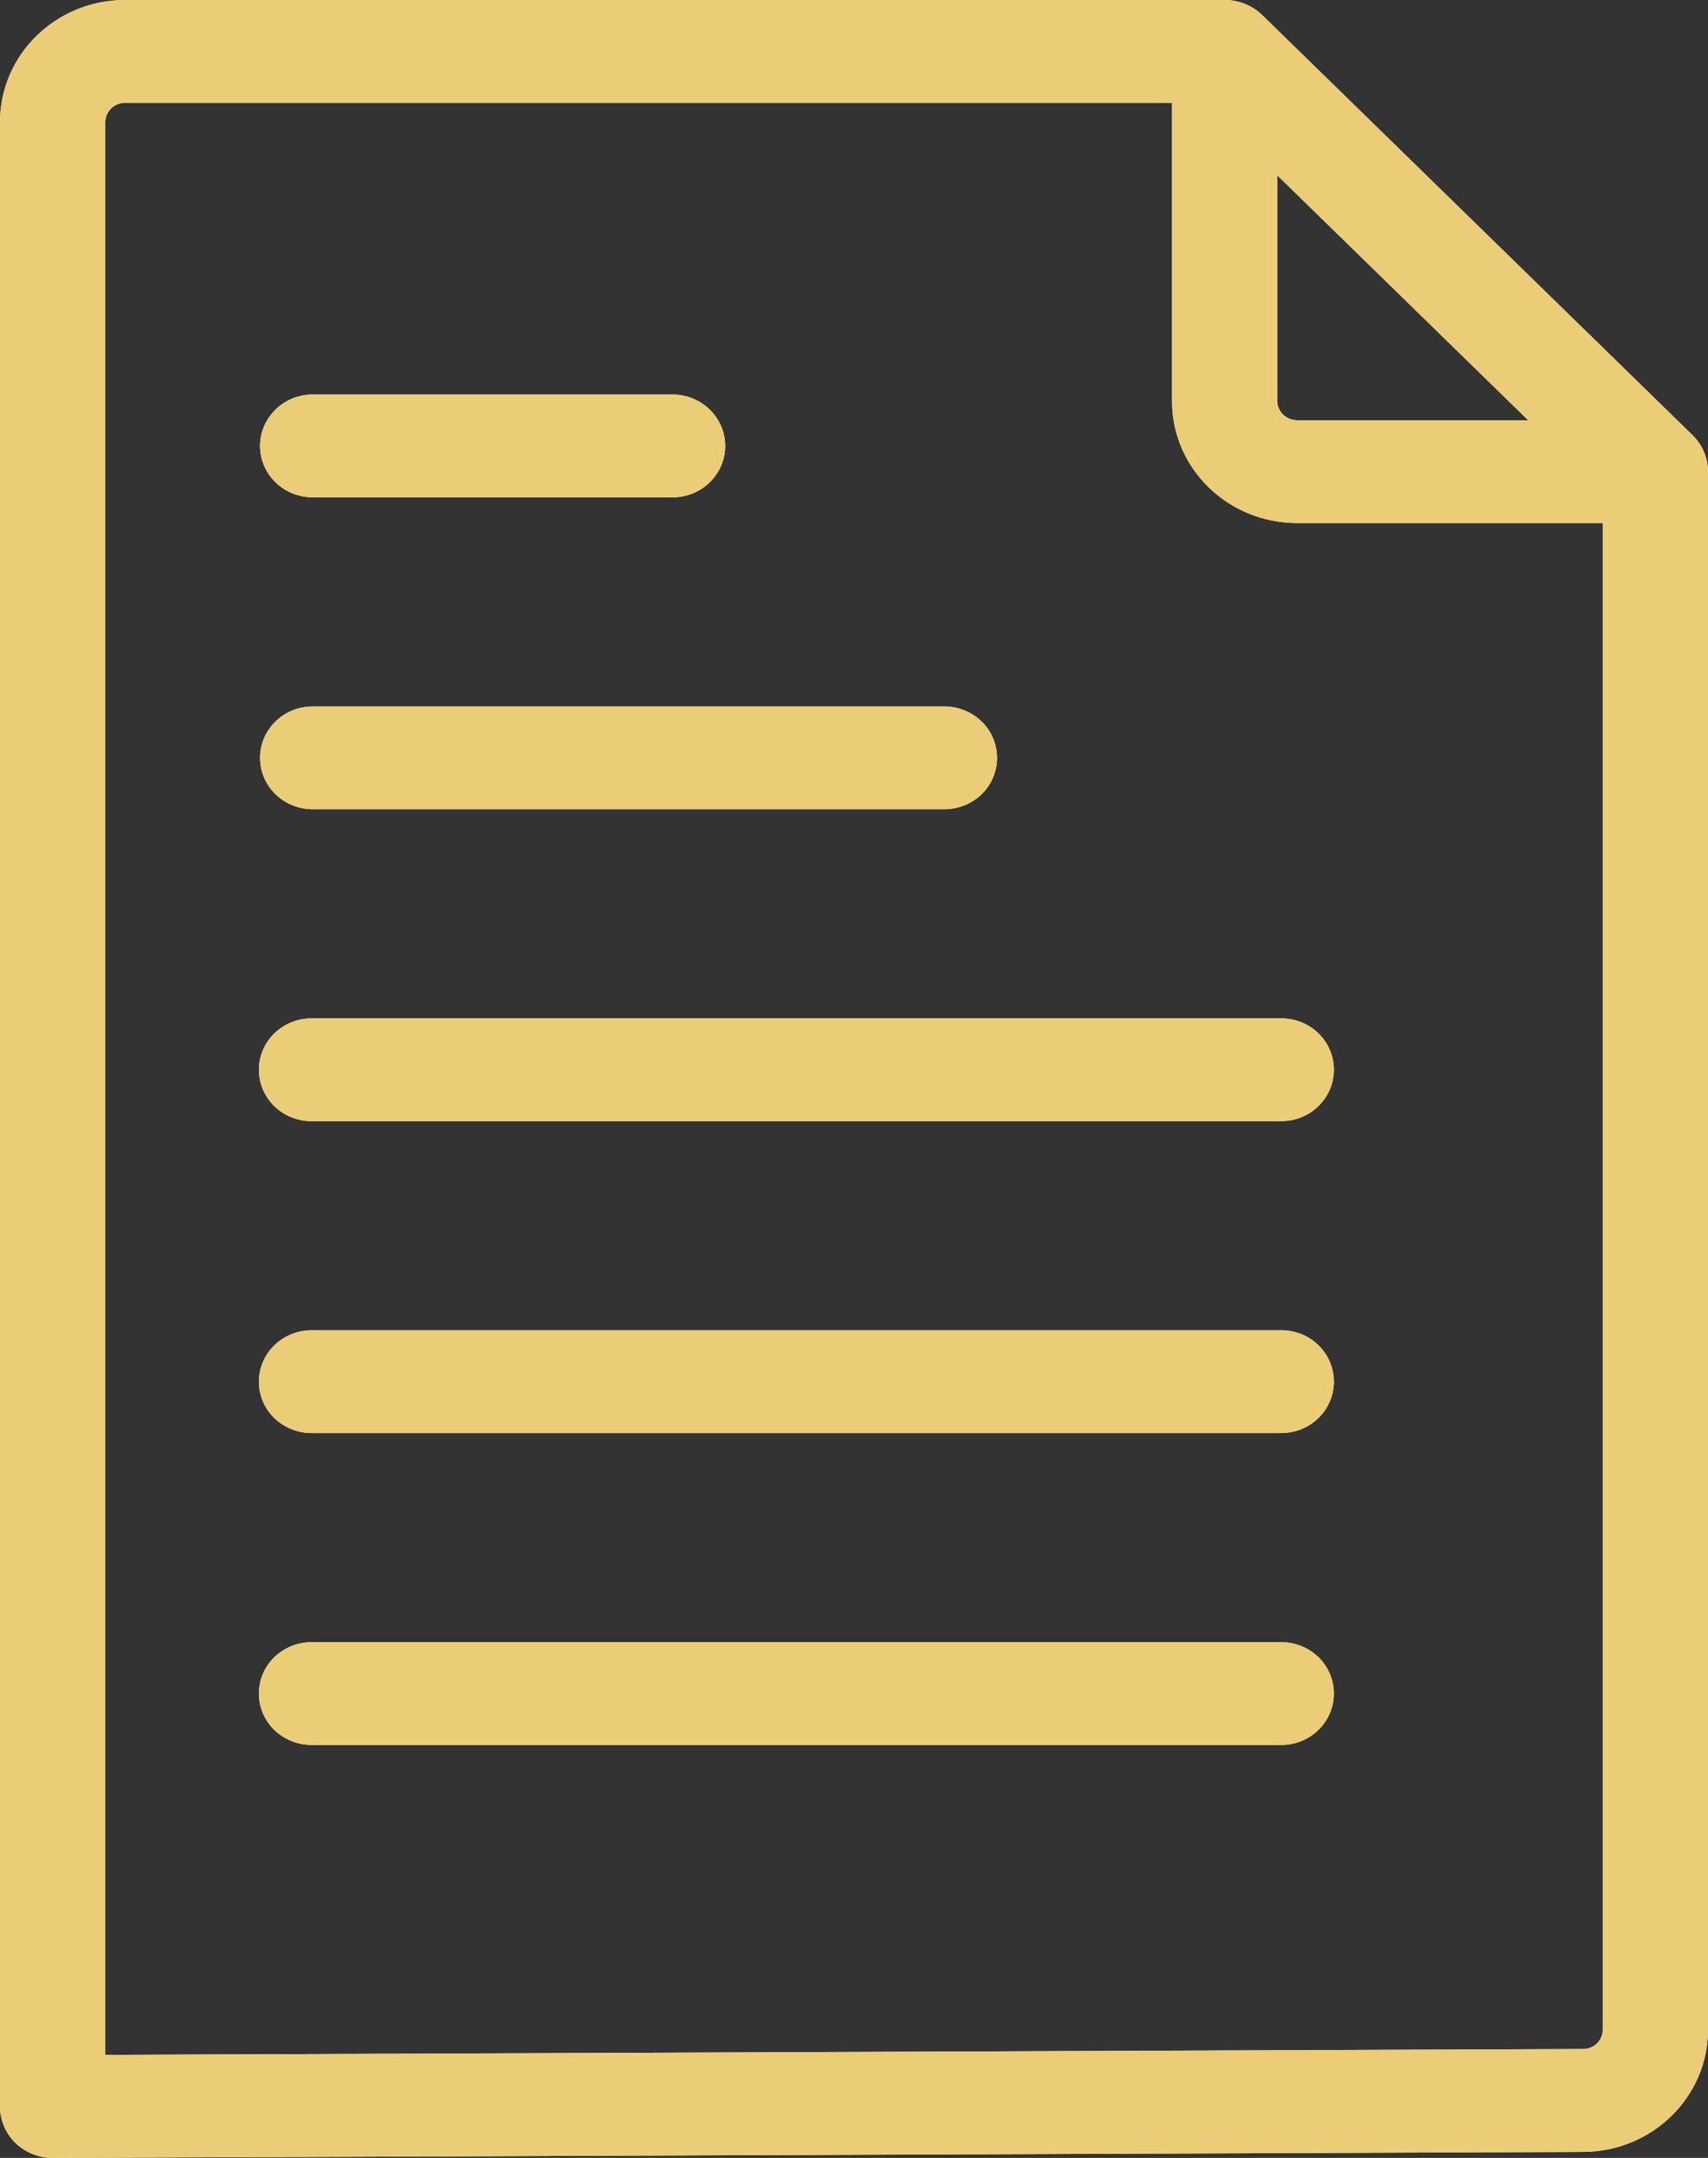
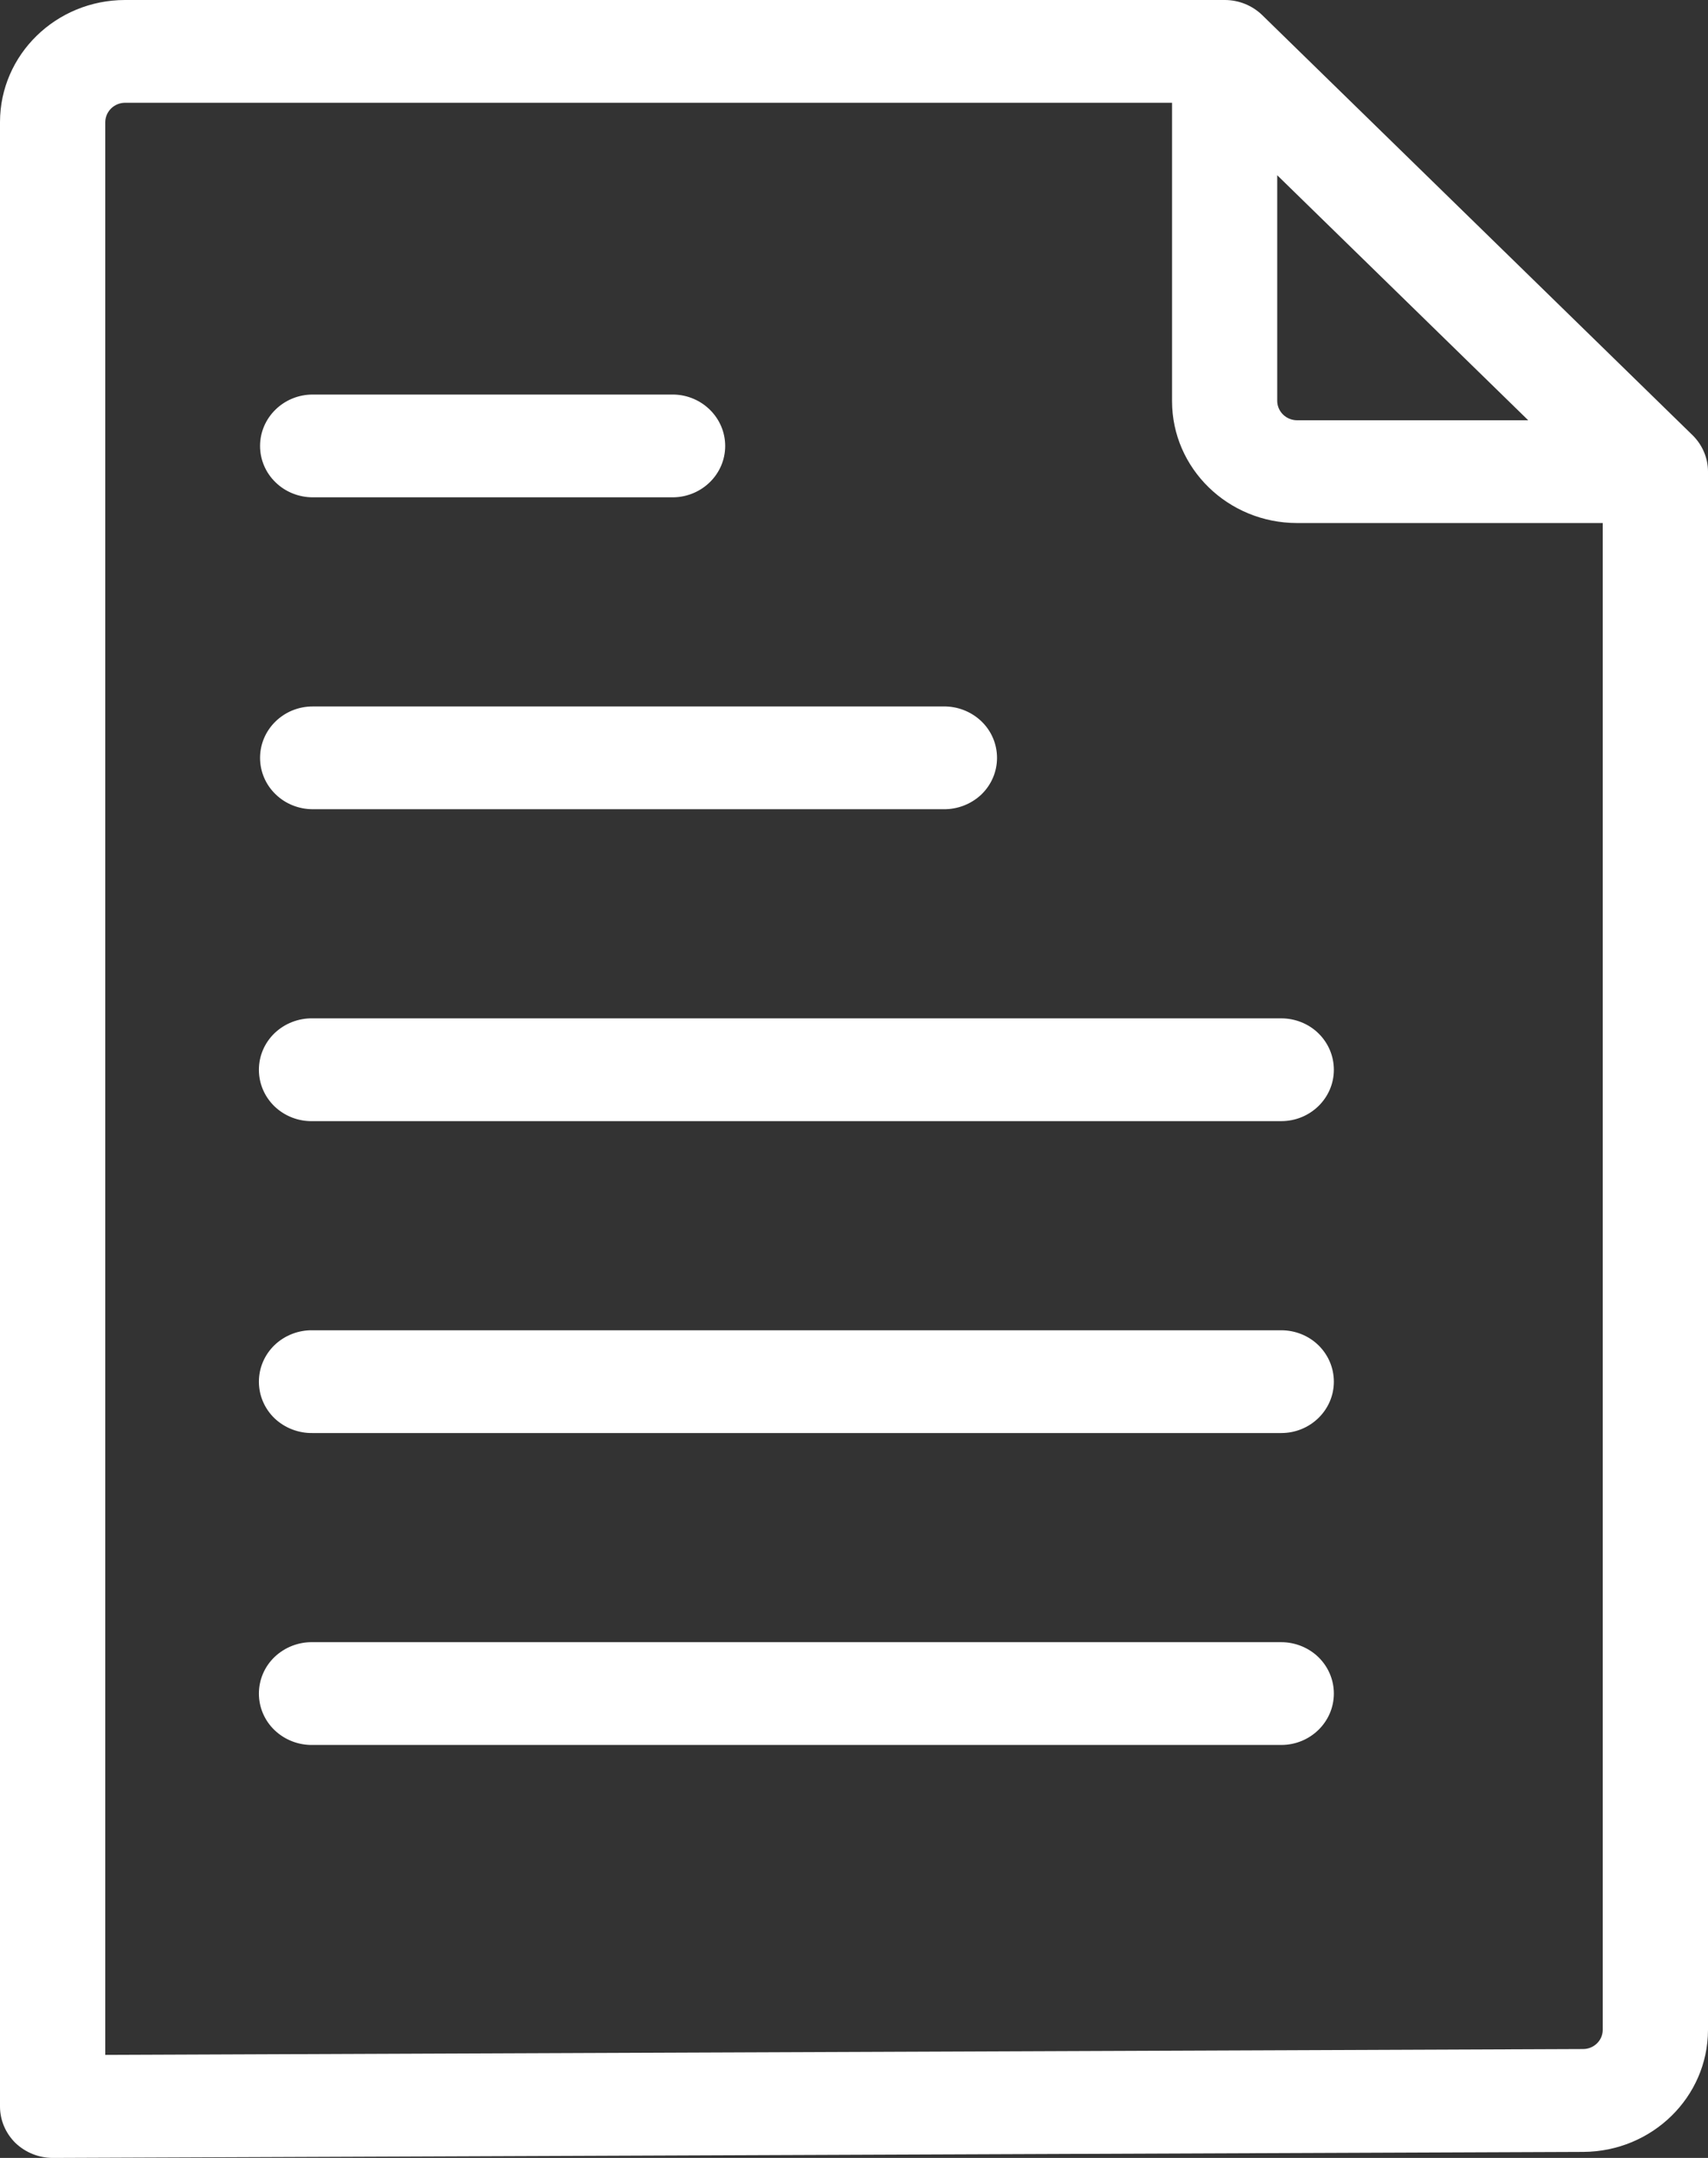
<svg xmlns="http://www.w3.org/2000/svg" width="19" height="24" viewBox="0 0 19 24" fill="none">
  <rect x="0" y="0" width="19" height="24" fill="#333333" stroke="none" />
  <path d="M18.829 4.841L14.04 0.167C13.93 0.061 13.781 0 13.626 0H1.39C0.623 0.001 0.001 0.608 0 1.357V23.429C0 23.58 0.062 23.725 0.171 23.833C0.282 23.939 0.431 24 0.586 24H0.589L17.614 23.933H17.613C18.378 23.929 18.998 23.324 19 22.577V5.245C19 5.094 18.938 4.949 18.829 4.841ZM14.208 1.949L17 4.674H14.427C14.307 4.673 14.21 4.578 14.208 4.461L14.208 1.949ZM17.608 22.789L1.171 22.854V1.357C1.173 1.239 1.27 1.144 1.39 1.143H13.038V4.461C13.038 5.209 13.66 5.816 14.427 5.817H17.829V22.577C17.828 22.695 17.729 22.79 17.608 22.789ZM2.893 8.429C2.893 8.113 3.155 7.857 3.479 7.857H10.493C10.65 7.854 10.802 7.913 10.915 8.02C11.028 8.127 11.091 8.275 11.091 8.429C11.091 8.583 11.028 8.73 10.915 8.838C10.802 8.944 10.65 9.003 10.493 9H3.479C3.324 9 3.174 8.94 3.065 8.833C2.954 8.726 2.893 8.58 2.893 8.429ZM2.893 4.96C2.893 4.645 3.155 4.388 3.479 4.388H7.494C7.812 4.395 8.067 4.649 8.067 4.96C8.067 5.271 7.812 5.524 7.494 5.531H3.479C3.324 5.531 3.174 5.471 3.065 5.364C2.954 5.257 2.893 5.111 2.893 4.96ZM14.838 11.898C14.838 12.213 14.576 12.469 14.253 12.469H3.478C3.321 12.473 3.169 12.414 3.056 12.307C2.943 12.199 2.88 12.052 2.88 11.898C2.88 11.744 2.943 11.597 3.056 11.489C3.169 11.382 3.321 11.323 3.478 11.326H14.253C14.408 11.326 14.558 11.386 14.667 11.493C14.777 11.601 14.838 11.746 14.838 11.898ZM14.838 15.367C14.838 15.682 14.576 15.938 14.253 15.938H3.478C3.321 15.941 3.169 15.882 3.056 15.776C2.943 15.668 2.88 15.521 2.88 15.367C2.88 15.213 2.943 15.066 3.056 14.958C3.169 14.851 3.321 14.792 3.478 14.795H14.253C14.408 14.795 14.558 14.855 14.667 14.962C14.777 15.07 14.838 15.215 14.838 15.367ZM14.838 18.835C14.838 19.151 14.576 19.407 14.253 19.407H3.478C3.321 19.41 3.169 19.351 3.056 19.244C2.943 19.137 2.88 18.989 2.88 18.836C2.88 18.682 2.943 18.534 3.056 18.427C3.169 18.32 3.321 18.261 3.478 18.264H14.253C14.408 18.264 14.558 18.325 14.667 18.431C14.777 18.539 14.838 18.684 14.838 18.835Z" fill="white" />
-   <path d="M18.829 4.841L14.04 0.167C13.93 0.061 13.781 0 13.626 0H1.39C0.623 0.001 0.001 0.608 0 1.357V23.429C0 23.58 0.062 23.725 0.171 23.833C0.282 23.939 0.431 24 0.586 24H0.589L17.614 23.933H17.613C18.378 23.929 18.998 23.324 19 22.577V5.245C19 5.094 18.938 4.949 18.829 4.841ZM14.208 1.949L17 4.674H14.427C14.307 4.673 14.21 4.578 14.208 4.461L14.208 1.949ZM17.608 22.789L1.171 22.854V1.357C1.173 1.239 1.27 1.144 1.39 1.143H13.038V4.461C13.038 5.209 13.66 5.816 14.427 5.817H17.829V22.577C17.828 22.695 17.729 22.79 17.608 22.789ZM2.893 8.429C2.893 8.113 3.155 7.857 3.479 7.857H10.493C10.65 7.854 10.802 7.913 10.915 8.02C11.028 8.127 11.091 8.275 11.091 8.429C11.091 8.583 11.028 8.73 10.915 8.838C10.802 8.944 10.65 9.003 10.493 9H3.479C3.324 9 3.174 8.94 3.065 8.833C2.954 8.726 2.893 8.58 2.893 8.429ZM2.893 4.96C2.893 4.645 3.155 4.388 3.479 4.388H7.494C7.812 4.395 8.067 4.649 8.067 4.96C8.067 5.271 7.812 5.524 7.494 5.531H3.479C3.324 5.531 3.174 5.471 3.065 5.364C2.954 5.257 2.893 5.111 2.893 4.96ZM14.838 11.898C14.838 12.213 14.576 12.469 14.253 12.469H3.478C3.321 12.473 3.169 12.414 3.056 12.307C2.943 12.199 2.88 12.052 2.88 11.898C2.88 11.744 2.943 11.597 3.056 11.489C3.169 11.382 3.321 11.323 3.478 11.326H14.253C14.408 11.326 14.558 11.386 14.667 11.493C14.777 11.601 14.838 11.746 14.838 11.898ZM14.838 15.367C14.838 15.682 14.576 15.938 14.253 15.938H3.478C3.321 15.941 3.169 15.882 3.056 15.776C2.943 15.668 2.88 15.521 2.88 15.367C2.88 15.213 2.943 15.066 3.056 14.958C3.169 14.851 3.321 14.792 3.478 14.795H14.253C14.408 14.795 14.558 14.855 14.667 14.962C14.777 15.07 14.838 15.215 14.838 15.367ZM14.838 18.835C14.838 19.151 14.576 19.407 14.253 19.407H3.478C3.321 19.41 3.169 19.351 3.056 19.244C2.943 19.137 2.88 18.989 2.88 18.836C2.88 18.682 2.943 18.534 3.056 18.427C3.169 18.32 3.321 18.261 3.478 18.264H14.253C14.408 18.264 14.558 18.325 14.667 18.431C14.777 18.539 14.838 18.684 14.838 18.835Z" fill="#EBCD77" />
</svg>